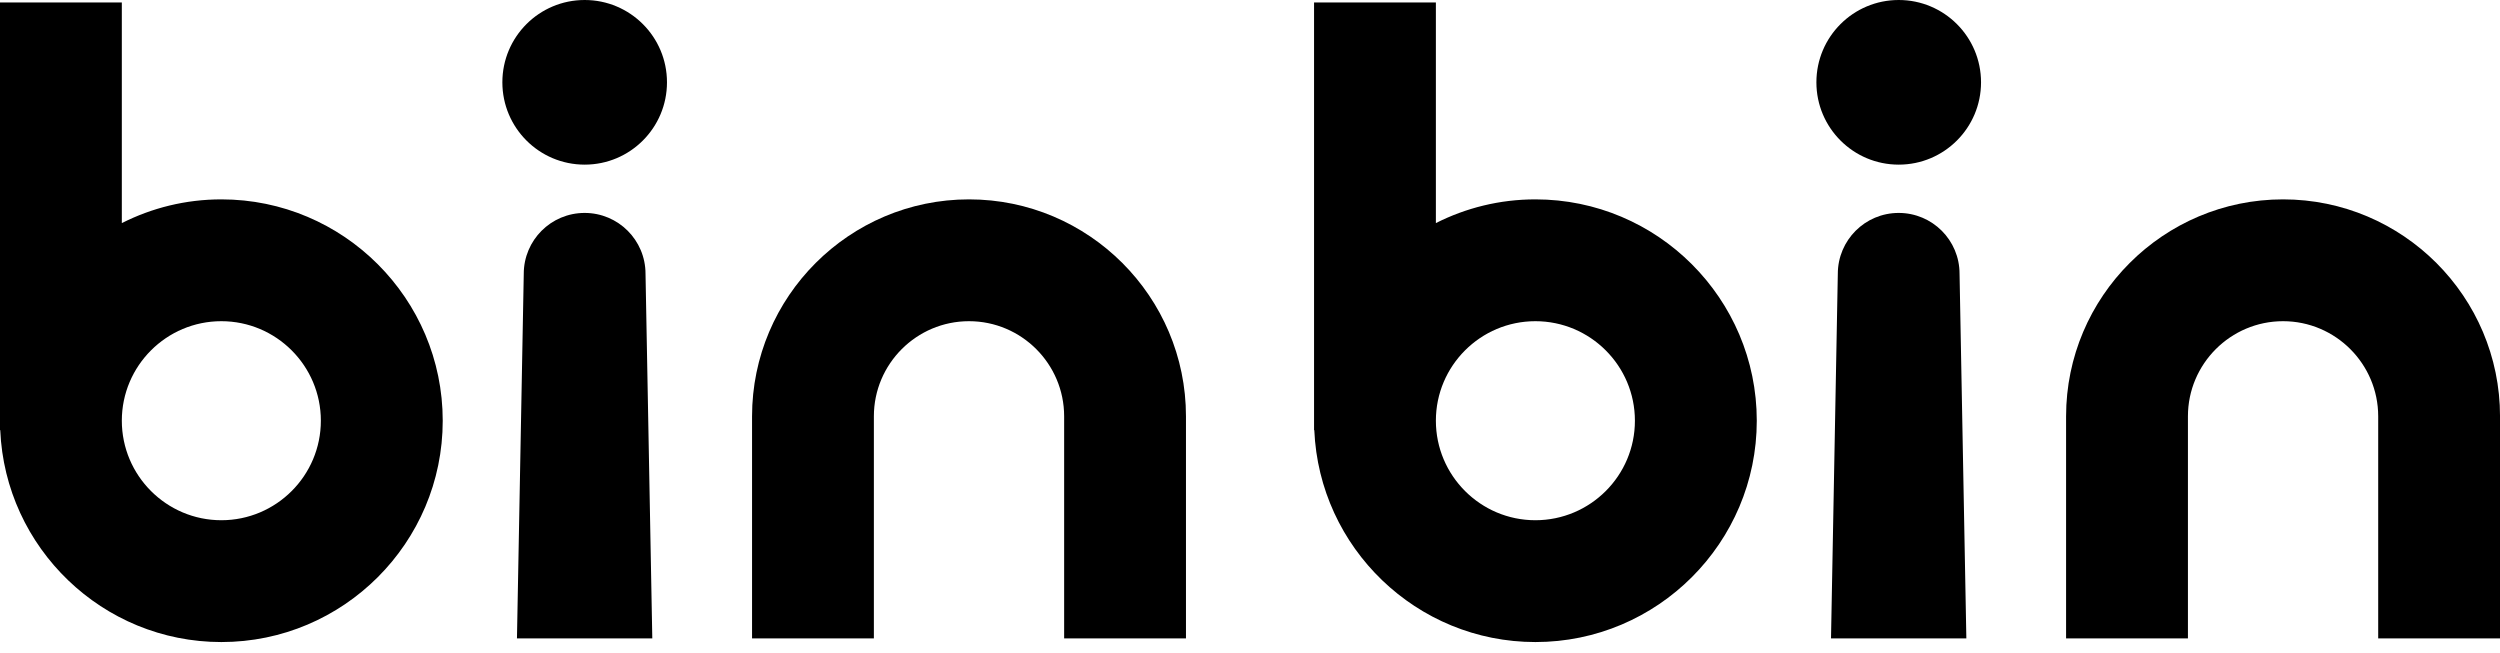
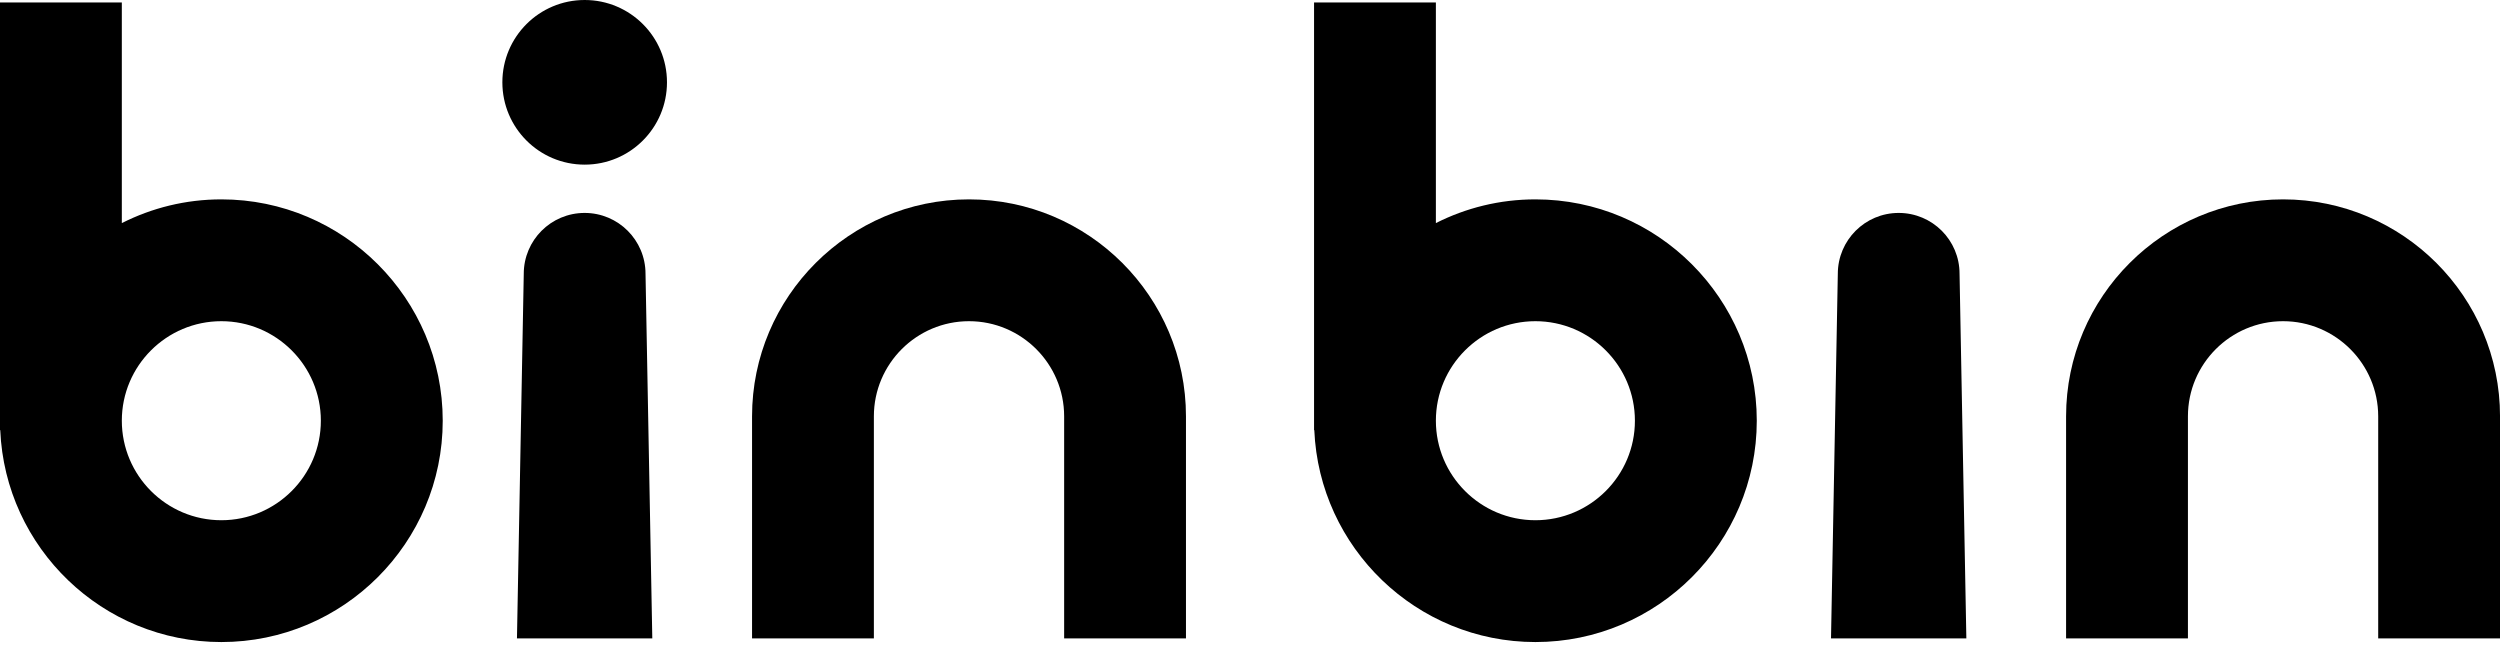
<svg xmlns="http://www.w3.org/2000/svg" width="111" height="29" viewBox="0 0 111 29" fill="black">
  <path d="M9.828 8.852C8.239 8.852 6.739 9.233 5.409 9.906V0.11H0V19.098H0.011C0.232 24.324 4.55 28.507 9.829 28.507C15.248 28.507 19.657 24.098 19.657 18.679C19.657 13.26 15.247 8.852 9.828 8.852ZM9.828 23.098C7.391 23.098 5.409 21.115 5.409 18.679C5.409 16.242 7.391 14.261 9.828 14.261C12.265 14.261 14.246 16.244 14.246 18.679C14.246 21.116 12.265 23.098 9.828 23.098Z" fill="black" />
  <path d="M25.958 9.454C24.464 9.454 23.255 10.665 23.255 12.157L22.953 28.344H28.962L28.661 12.157C28.661 10.663 27.451 9.454 25.958 9.454Z" fill="black" />
  <path d="M43.024 8.852C37.712 8.852 33.391 13.173 33.391 18.485V28.345H38.8V18.485C38.8 16.156 40.695 14.261 43.024 14.261C45.352 14.261 47.248 16.156 47.248 18.485V28.345H52.657V18.485C52.657 13.173 48.336 8.852 43.024 8.852Z" fill="black" />
  <path d="M25.959 7.31C27.978 7.31 29.614 5.673 29.614 3.655C29.614 1.636 27.978 0 25.959 0C23.941 0 22.305 1.636 22.305 3.655C22.305 5.673 23.941 7.31 25.959 7.31Z" fill="black" />
-   <path d="M84.303 7.31C86.322 7.31 87.958 5.673 87.958 3.655C87.958 1.636 86.322 0 84.303 0C82.285 0 80.648 1.636 80.648 3.655C80.648 5.673 82.285 7.31 84.303 7.31Z" fill="black" />
  <path d="M101.368 8.852C96.056 8.852 91.734 13.173 91.734 18.485V28.345H97.144V18.485C97.144 16.157 99.039 14.261 101.368 14.261C103.696 14.261 105.592 16.157 105.592 18.485V28.345H111.001V18.485C111.001 13.173 106.68 8.852 101.368 8.852Z" fill="black" />
  <path d="M68.171 8.852C66.582 8.852 65.083 9.233 63.753 9.905V0.11H58.344V19.098H58.355C58.576 24.324 62.894 28.507 68.173 28.507C73.592 28.507 78.001 24.098 78.001 18.679C78.001 13.26 73.592 8.852 68.171 8.852ZM68.171 23.098C65.734 23.098 63.753 21.115 63.753 18.679C63.753 16.242 65.734 14.261 68.171 14.261C70.609 14.261 72.59 16.244 72.59 18.679C72.592 21.116 70.609 23.098 68.171 23.098Z" fill="black" />
  <path d="M84.302 9.454C82.808 9.454 81.599 10.665 81.599 12.157L81.297 28.344H87.306L87.004 12.157C87.006 10.663 85.795 9.454 84.302 9.454Z" fill="black" />
</svg>